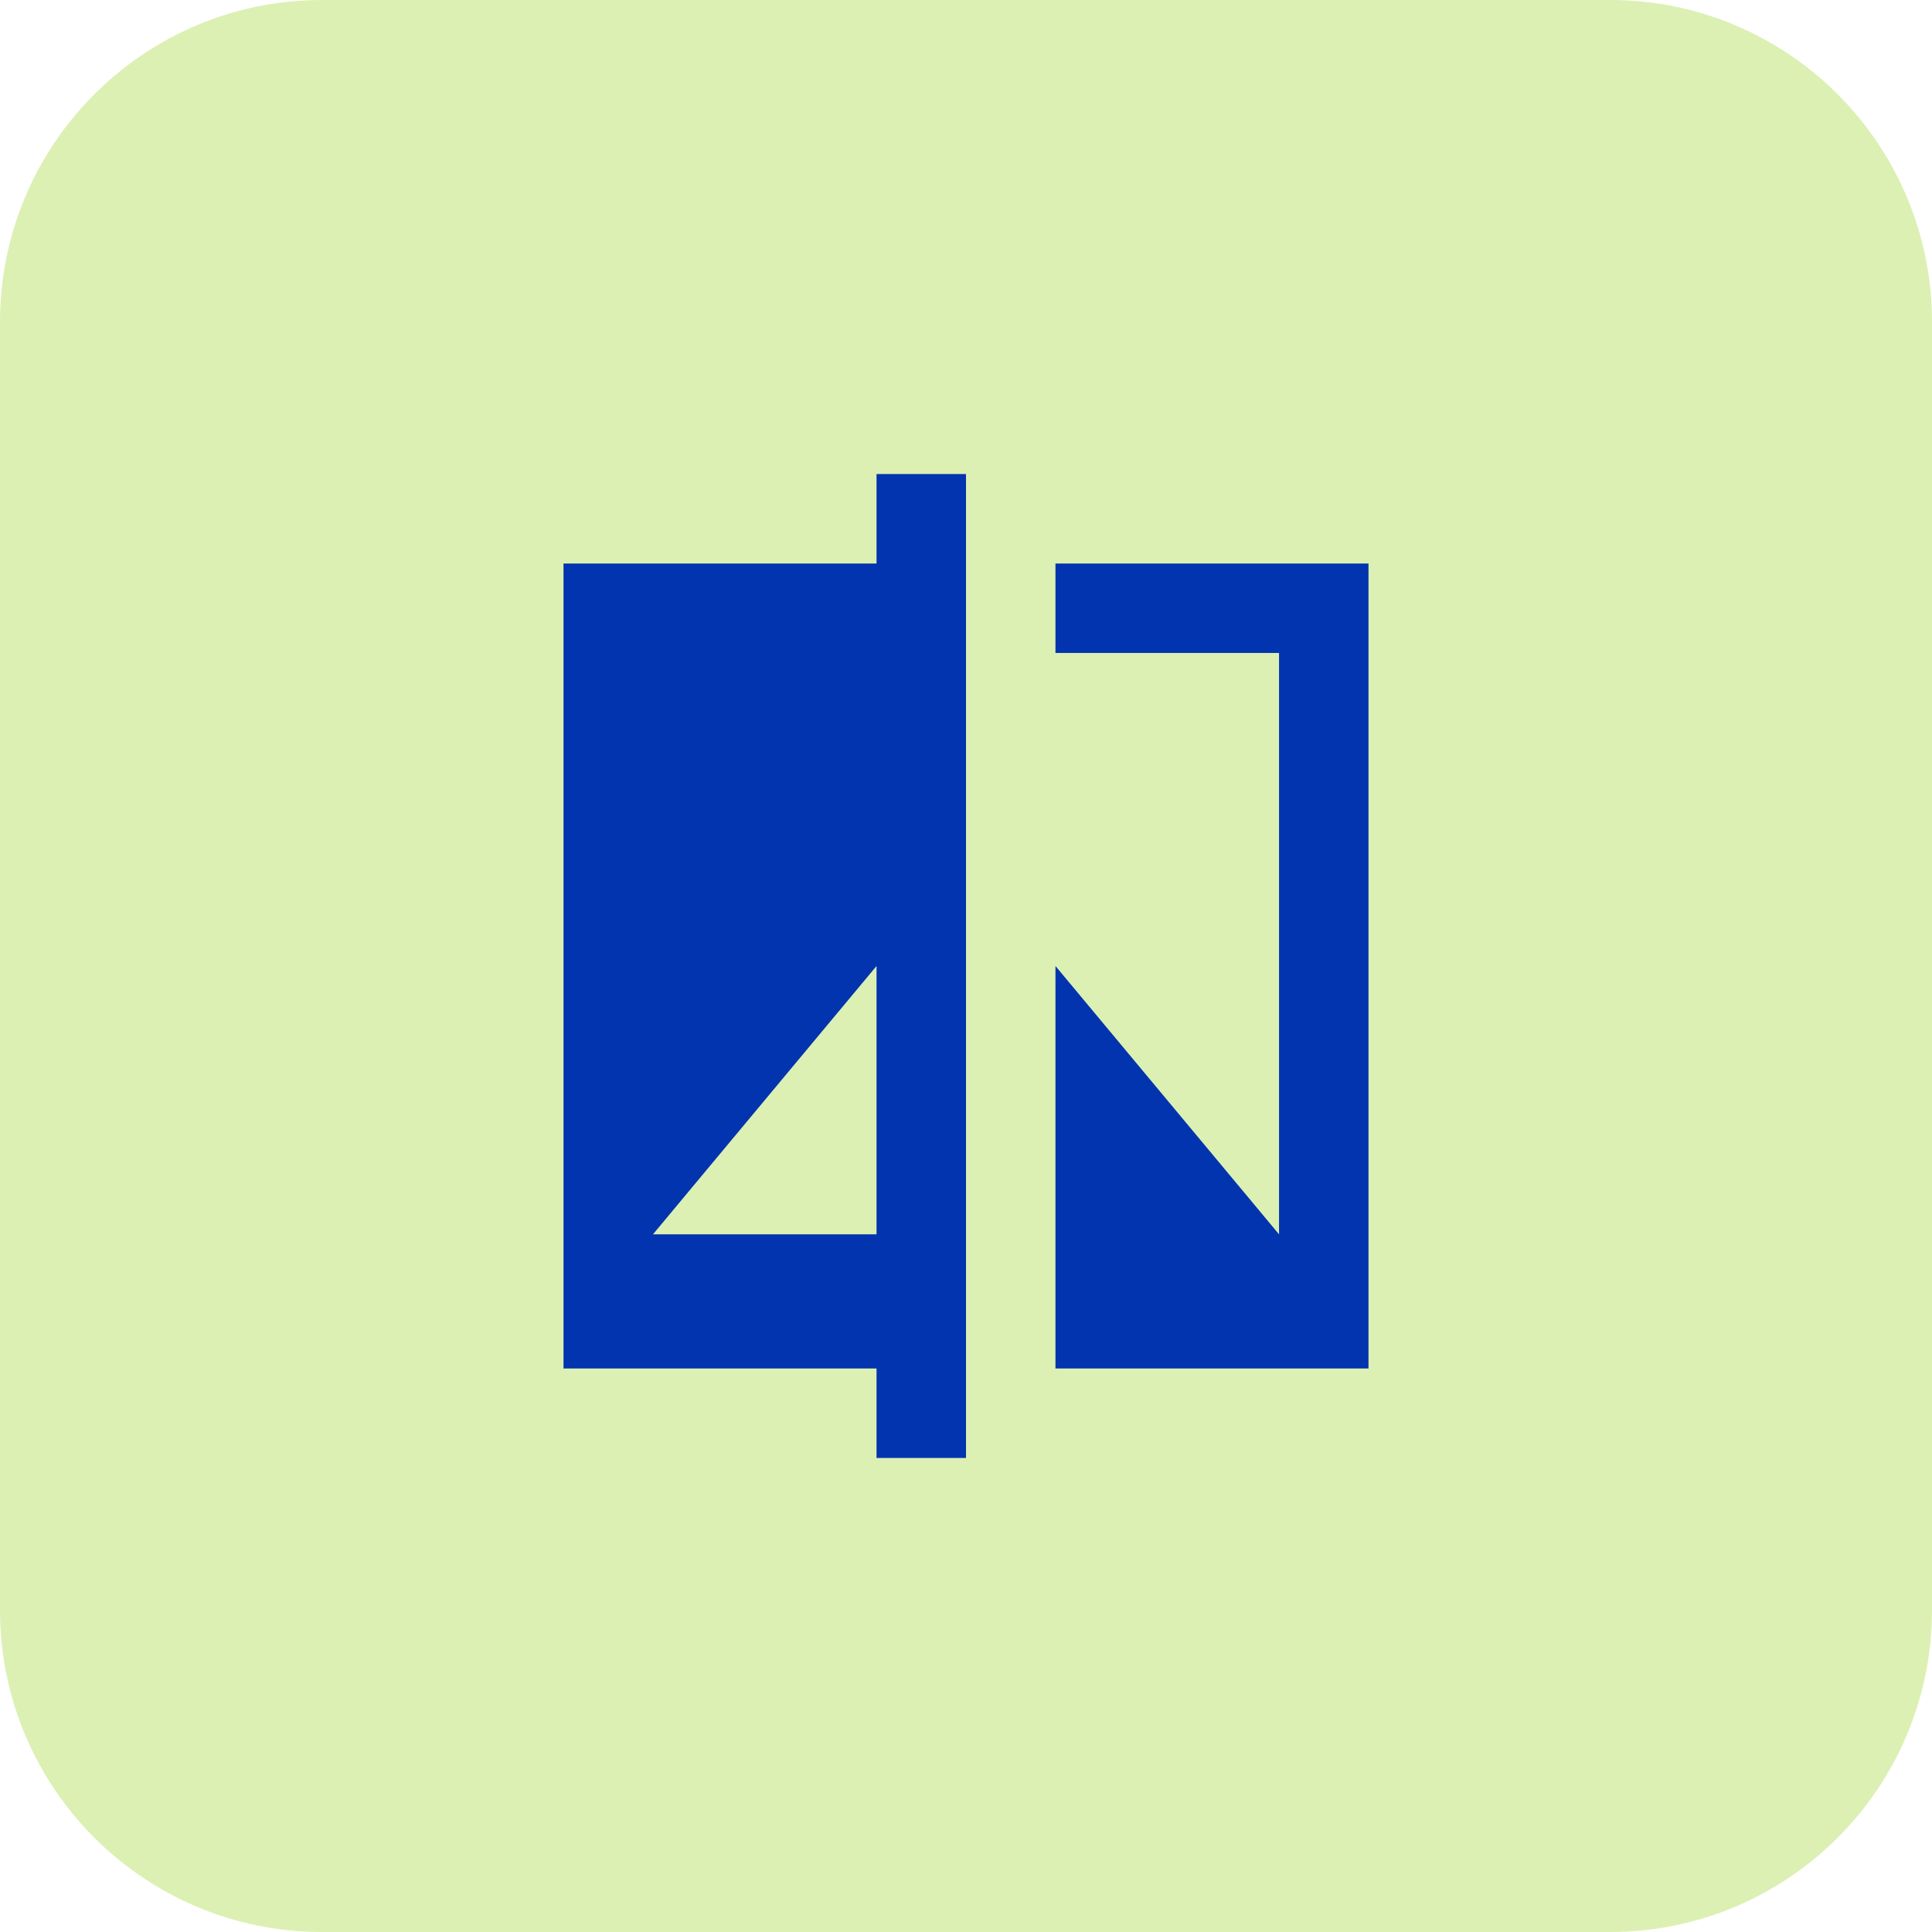
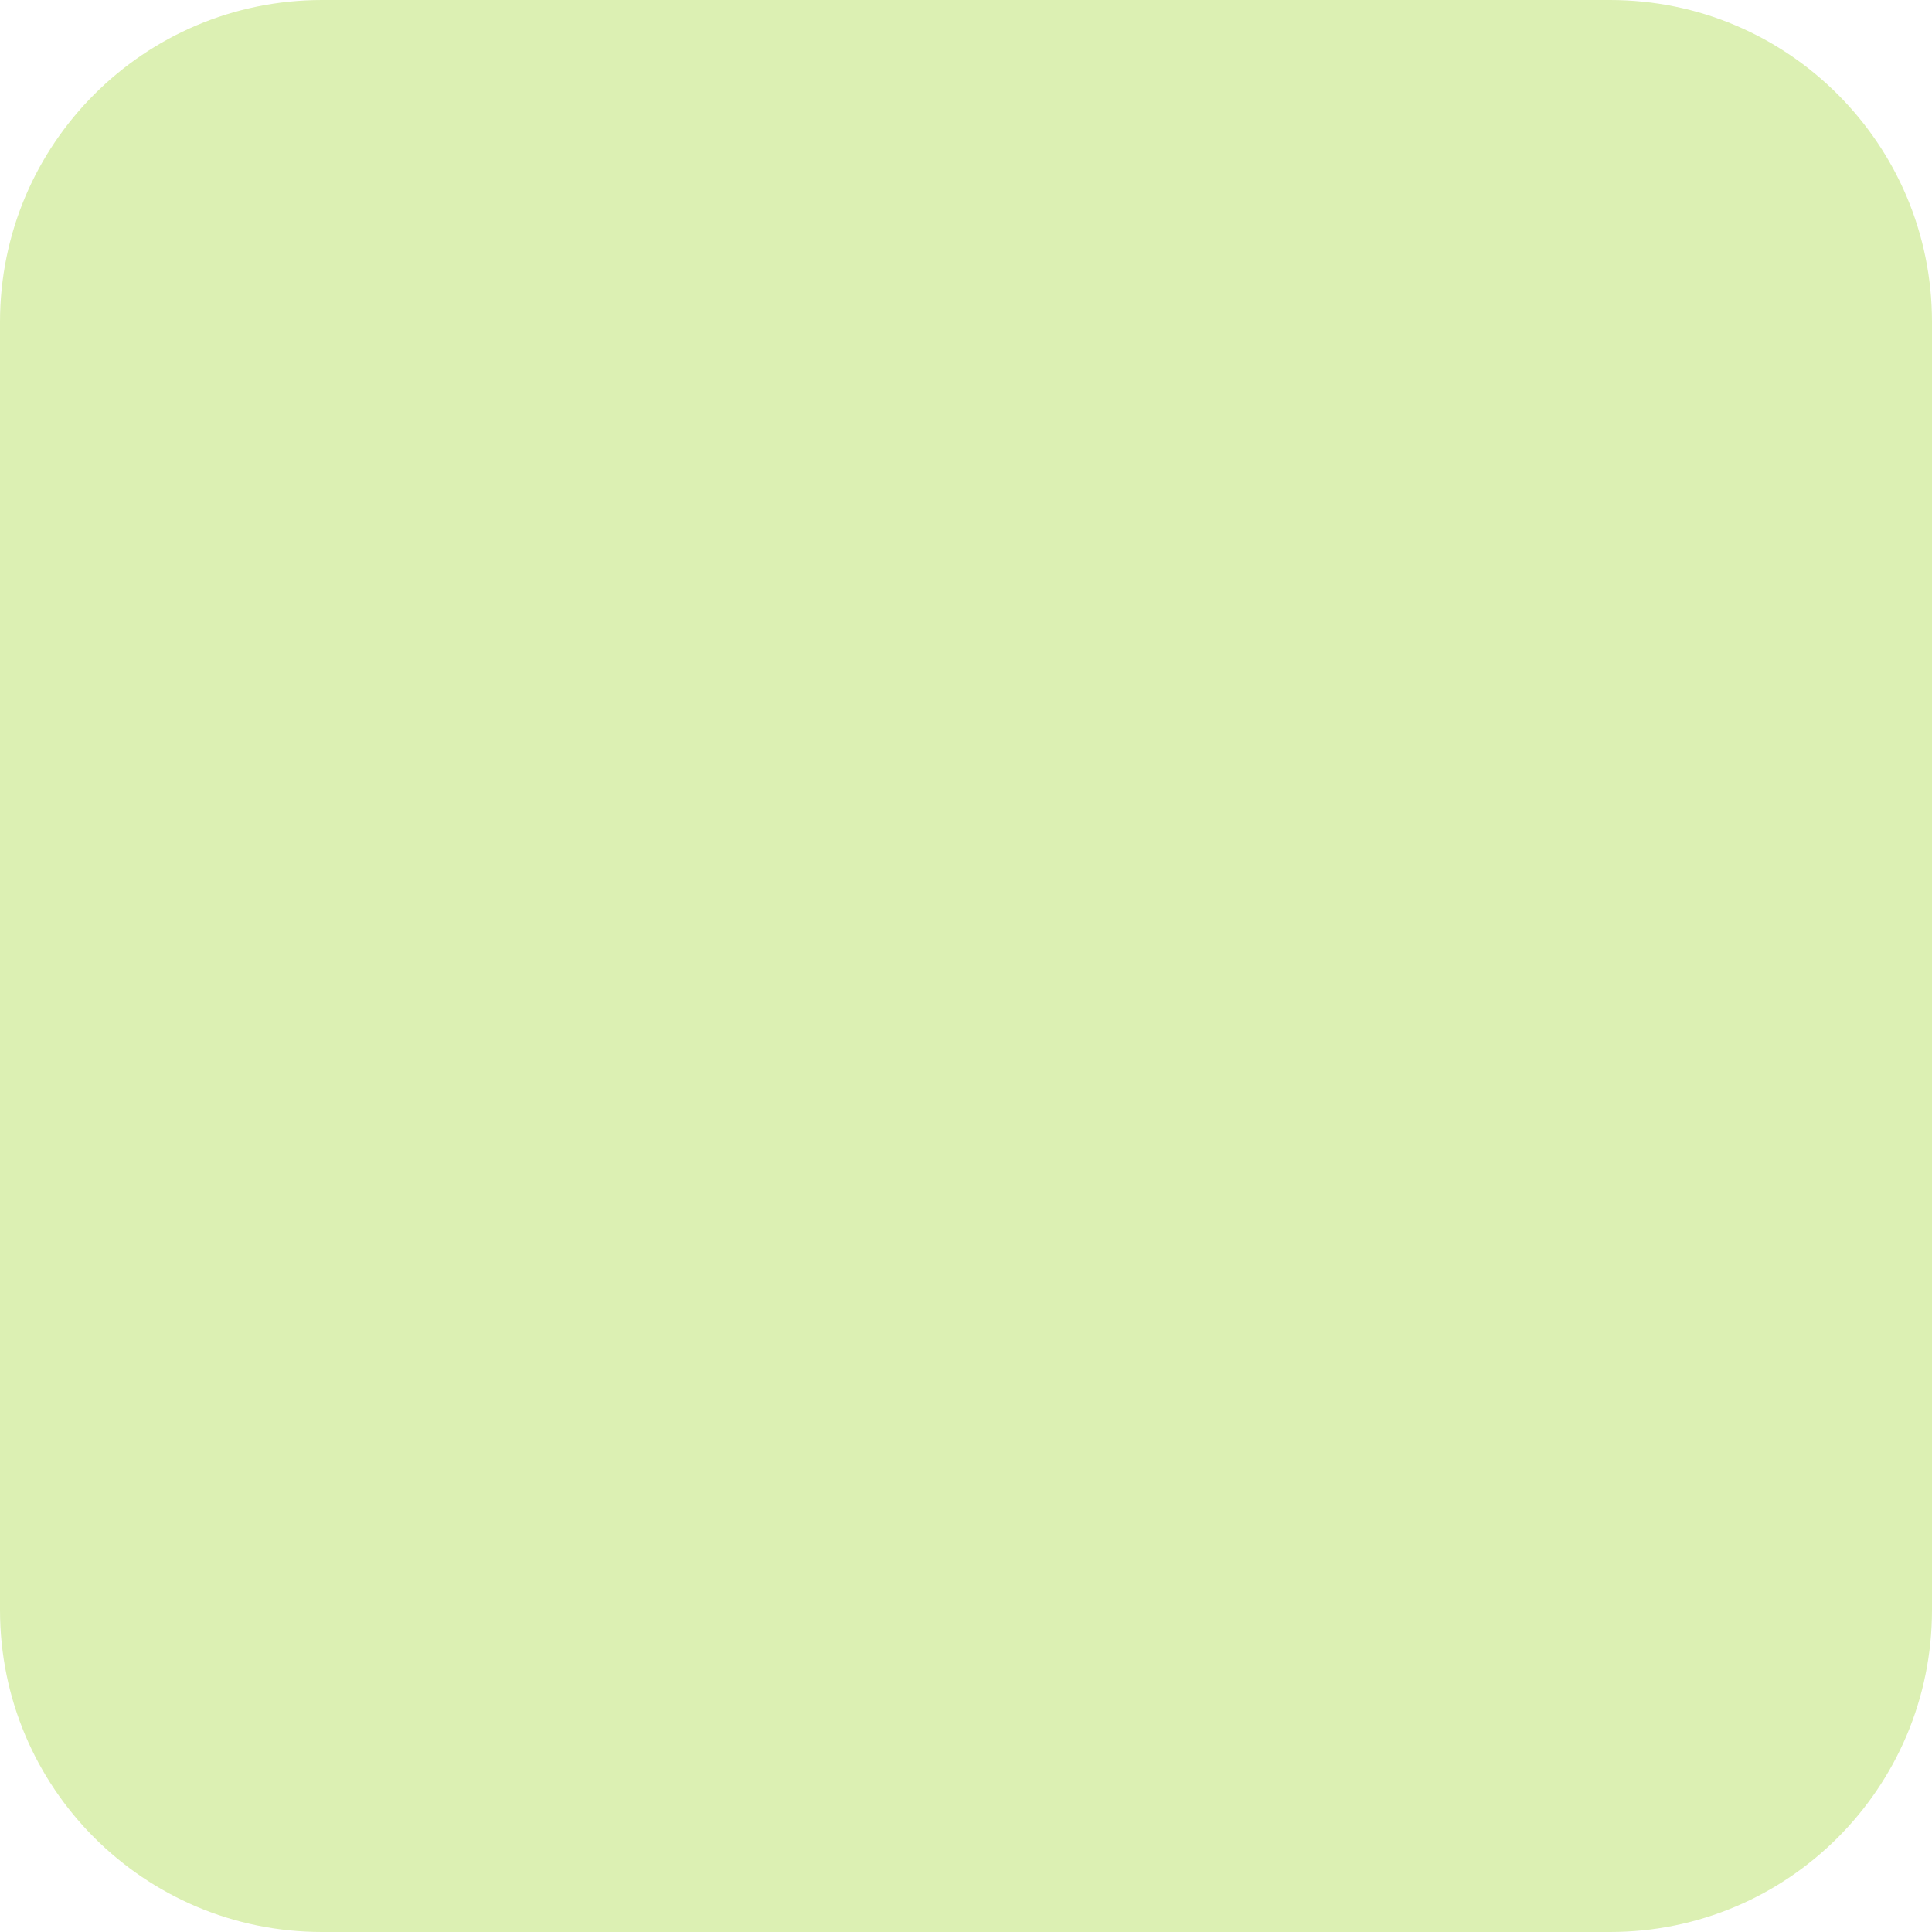
<svg xmlns="http://www.w3.org/2000/svg" width="36" height="36" viewBox="0 0 36 36" fill="none">
  <path d="M0 6C0 2.686 2.686 0 6 0H30C33.314 0 36 2.686 36 6V30C36 33.314 33.314 36 30 36H6C2.686 36 0 33.314 0 30V6Z" fill="#DCF0B3" />
-   <path d="M16.333 10.5H10.5V25.5H16.333V27.167H18V8.833H16.333V10.5ZM16.333 23H12.167L16.333 18V23ZM25.5 10.5H19.667V12.167H23.833V23L19.667 18V25.5H25.5V10.5Z" fill="#0134AE" />
</svg>